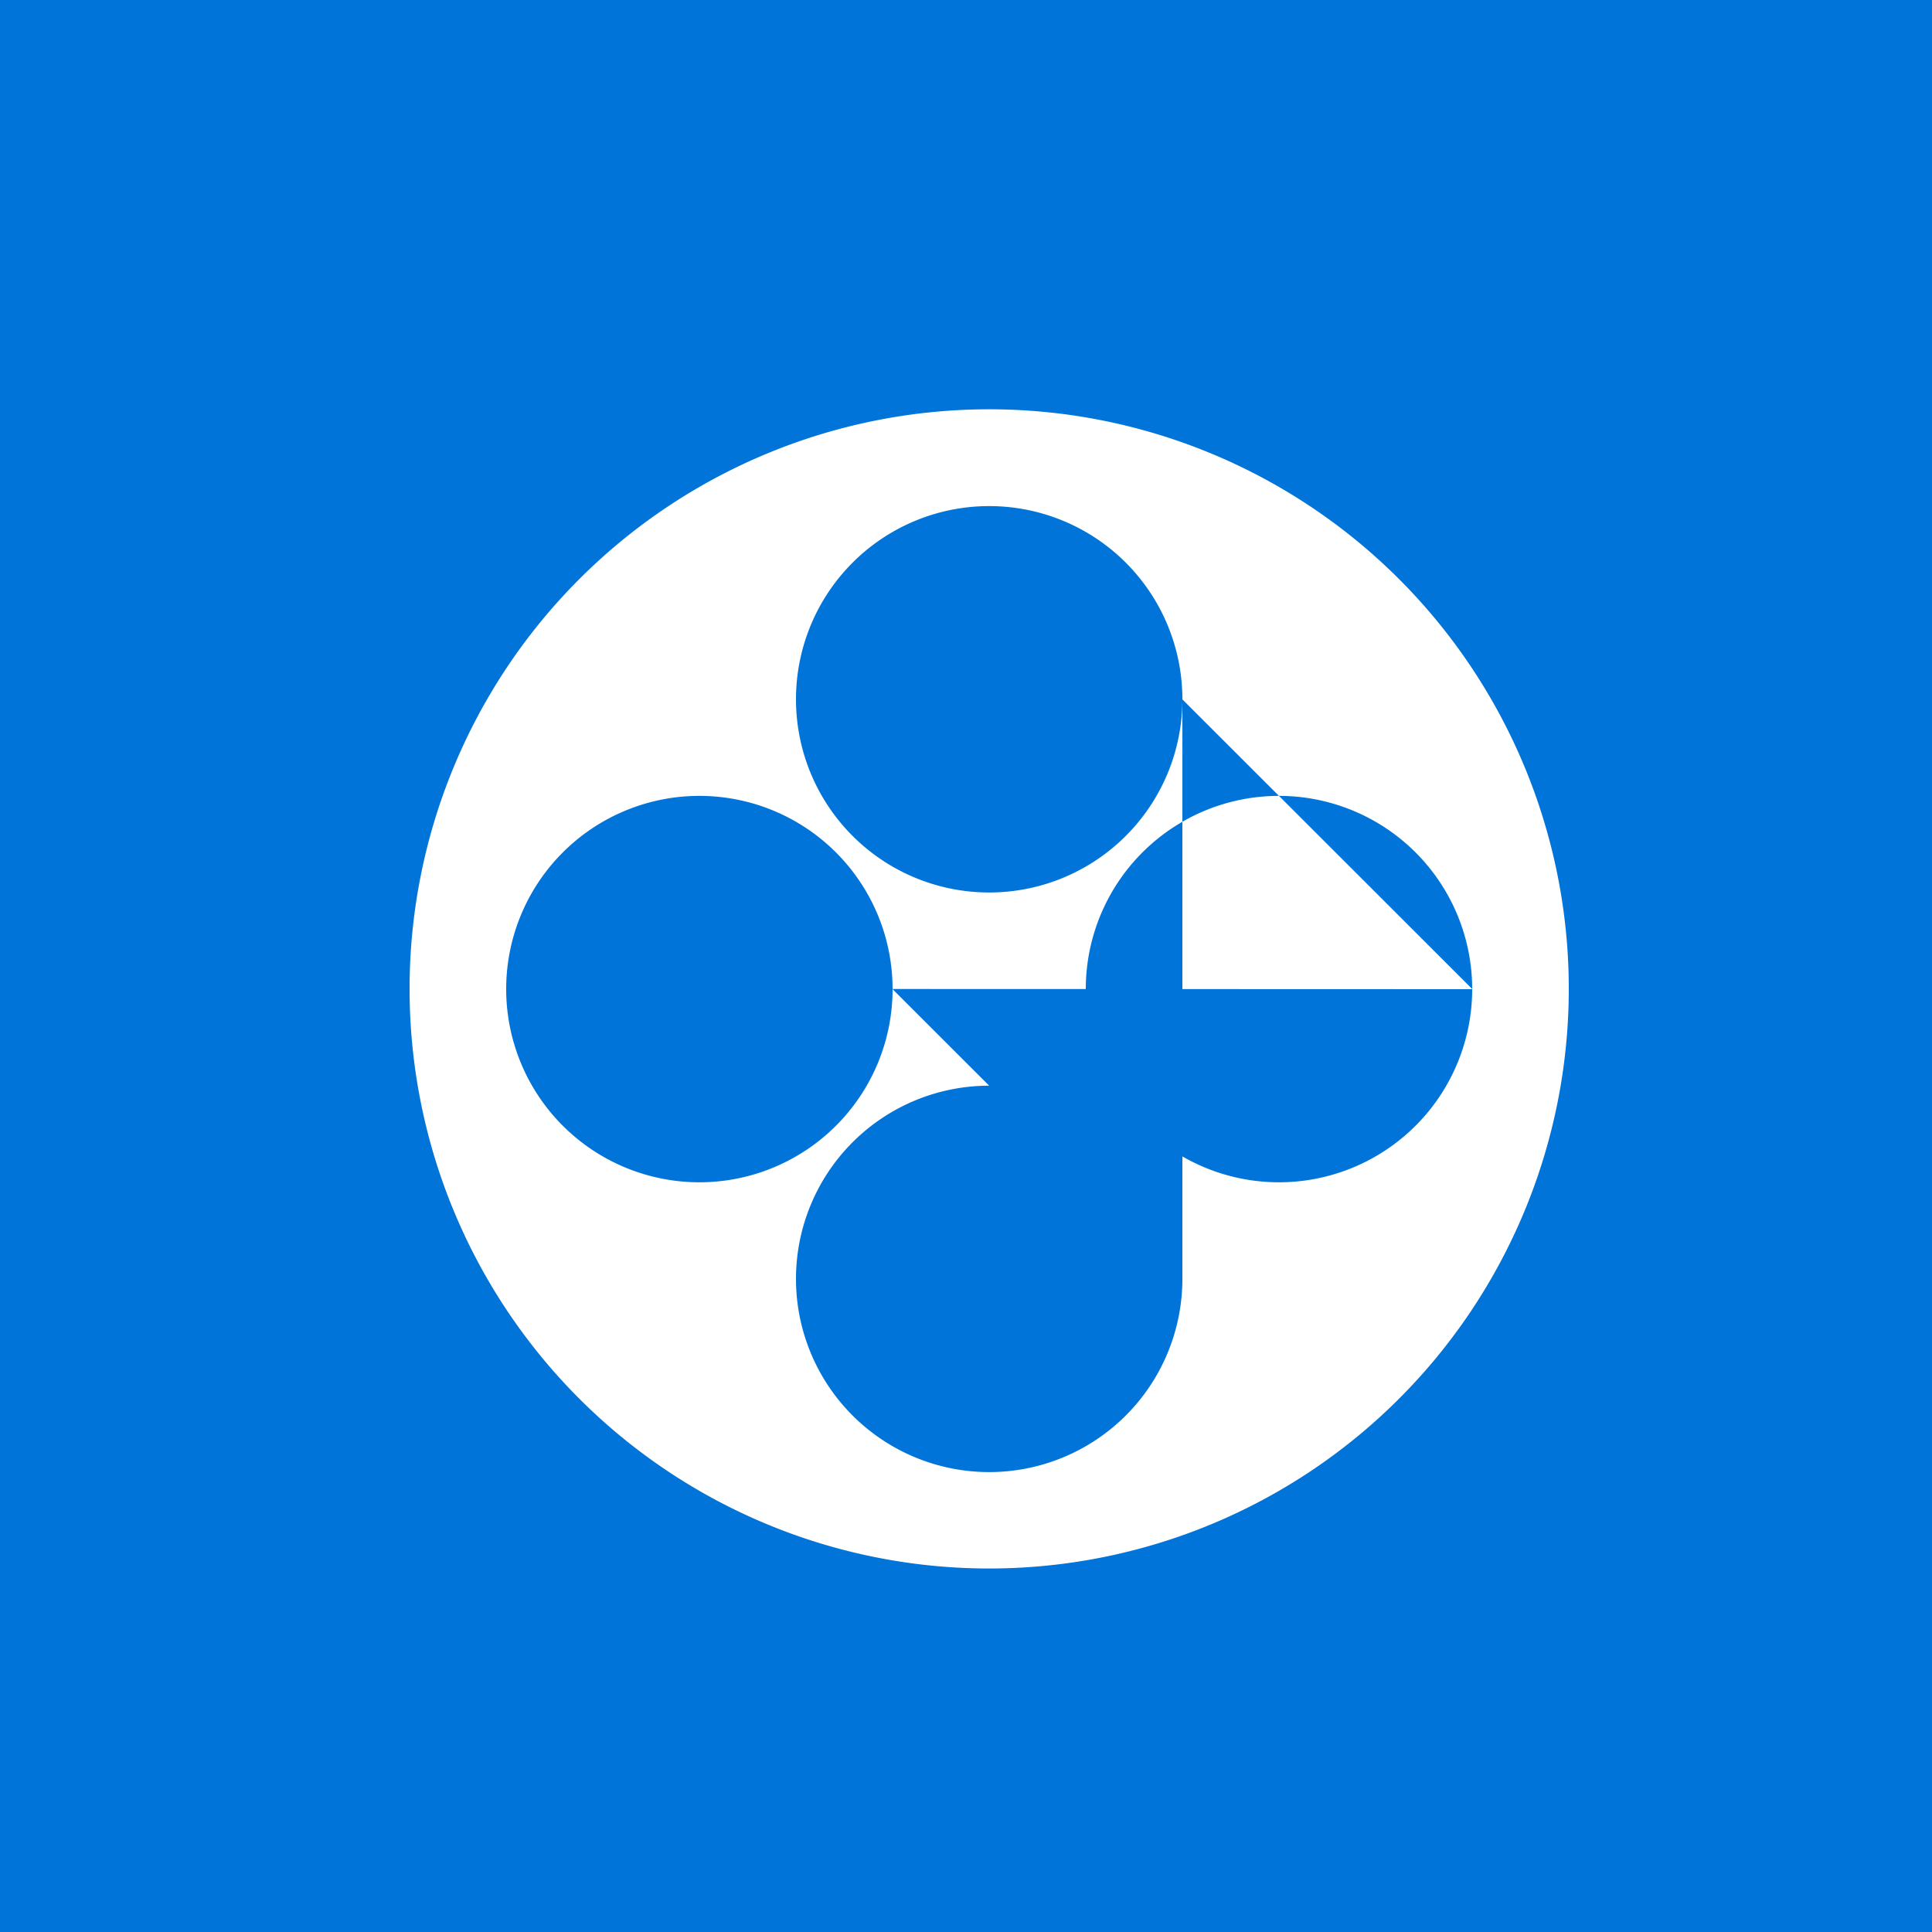
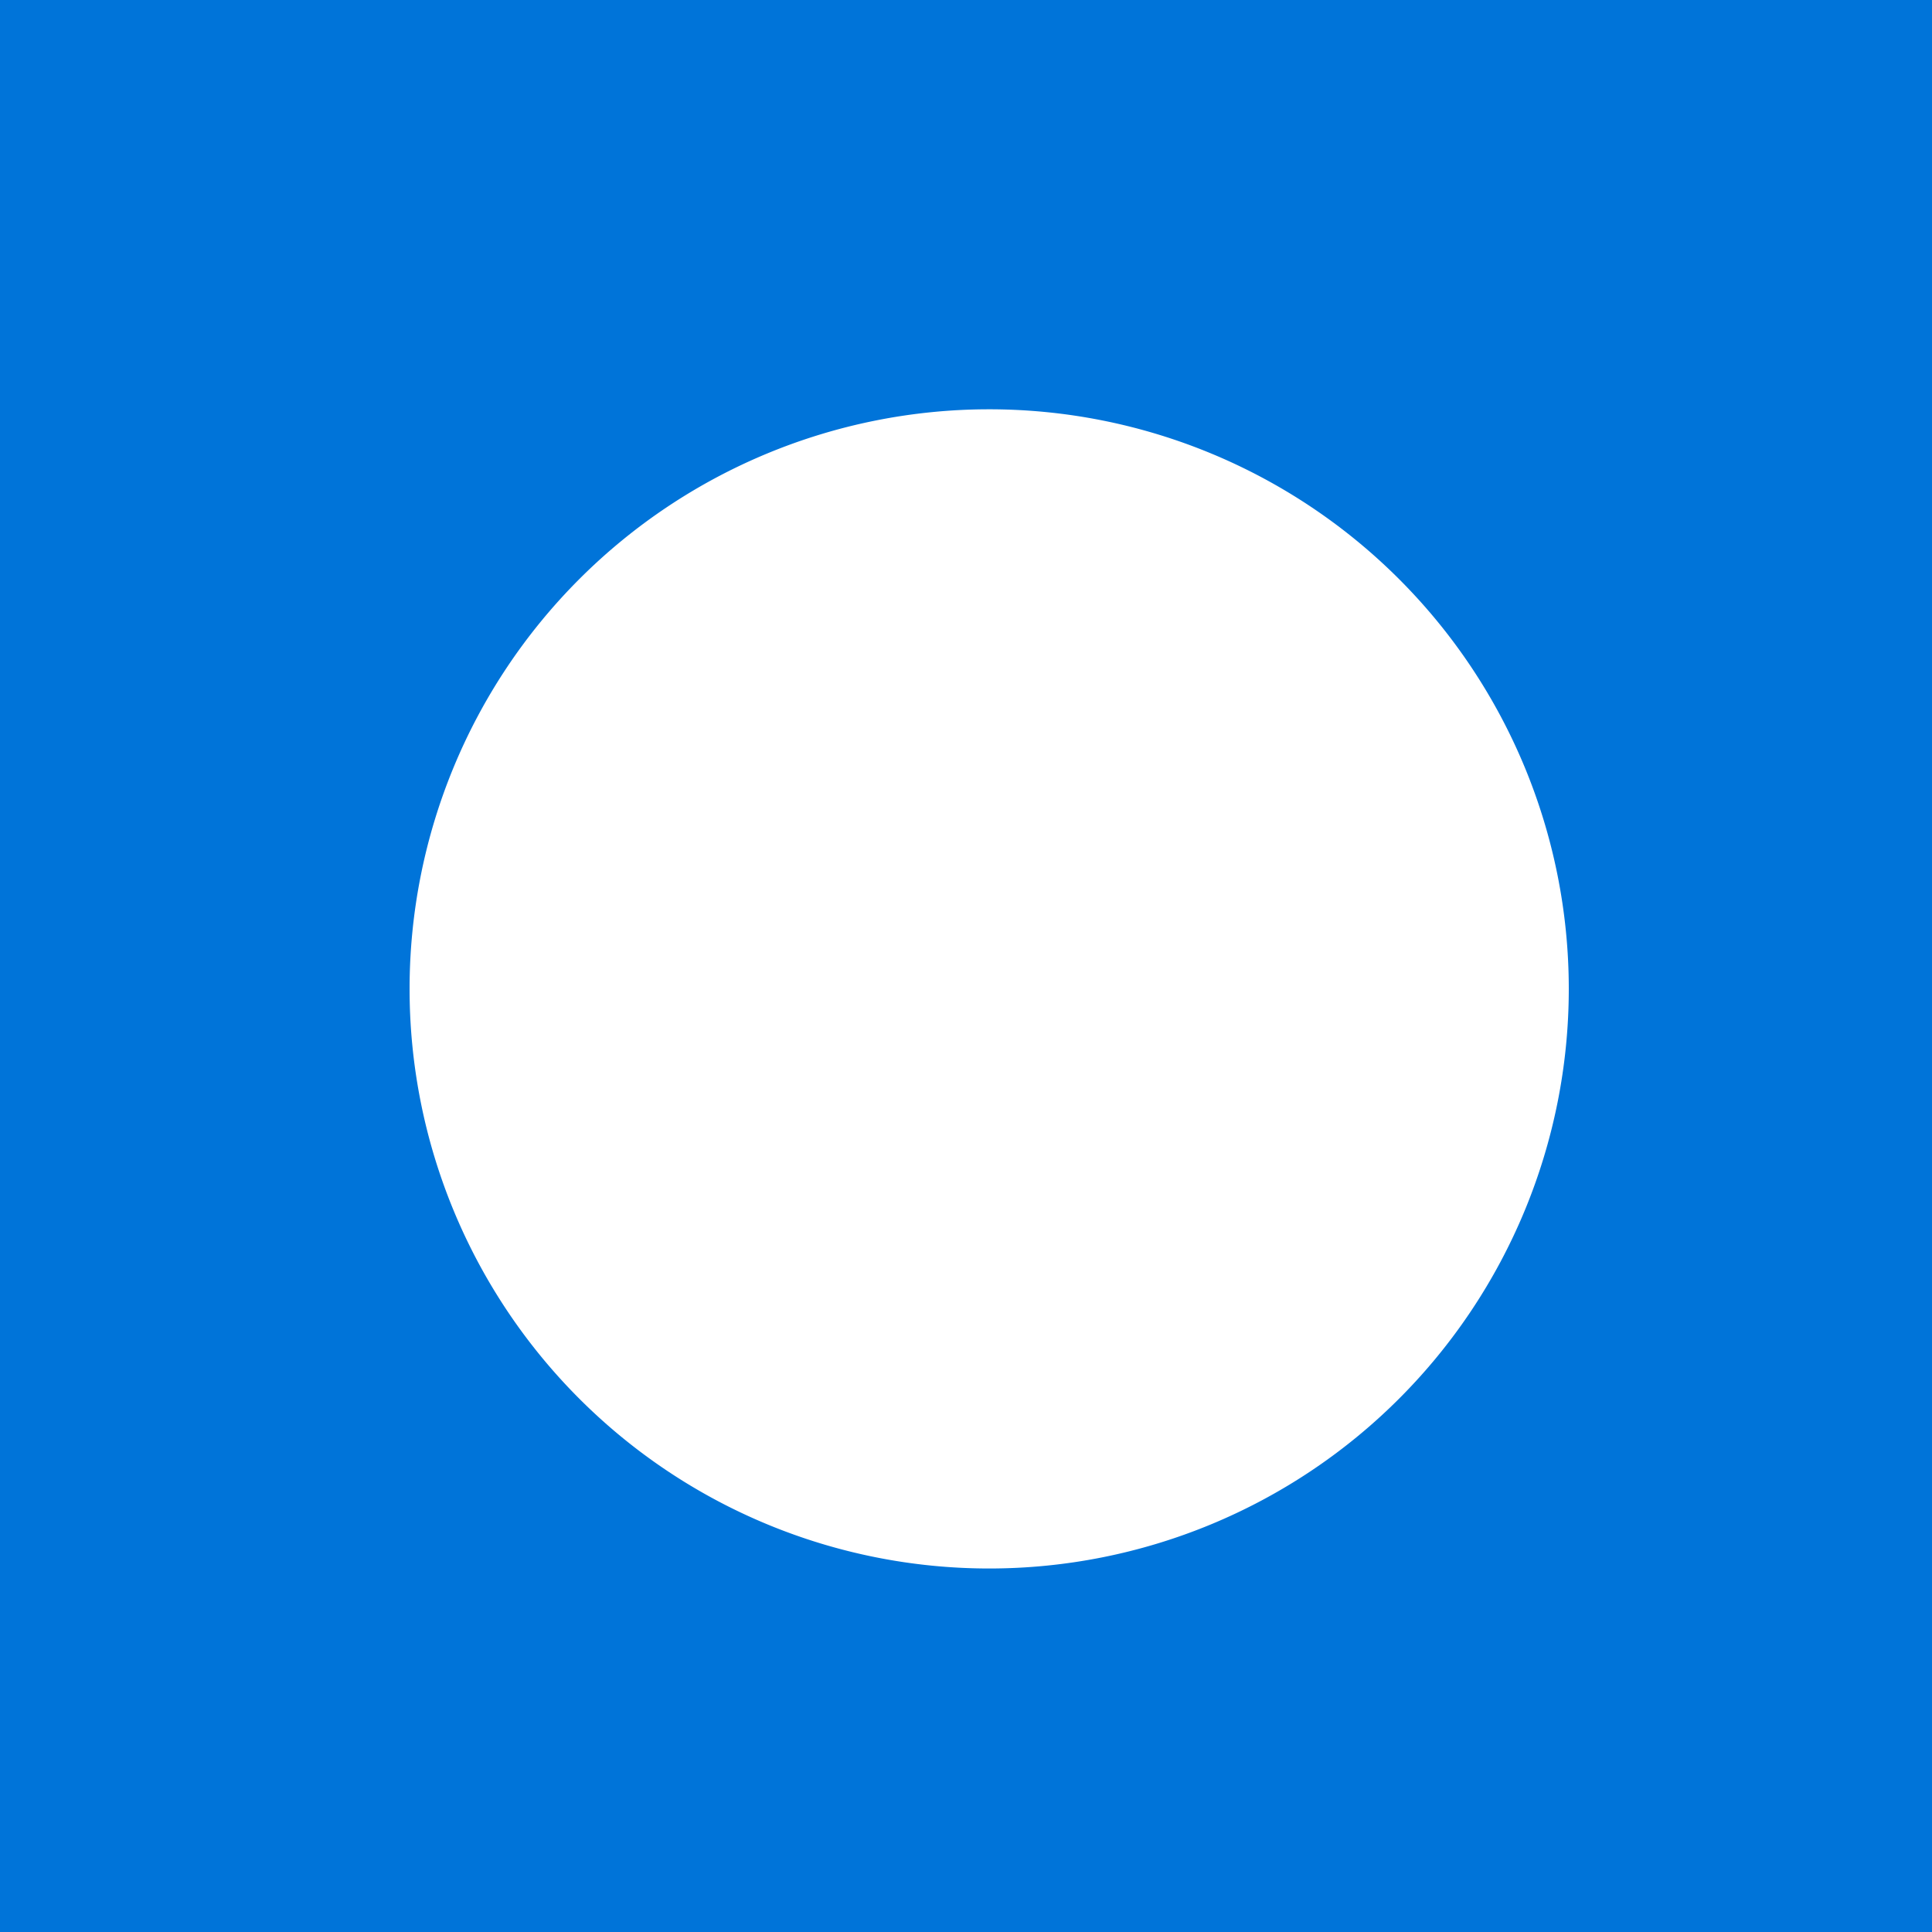
<svg xmlns="http://www.w3.org/2000/svg" width="500" height="500">
  <defs />
  <g>
    <rect fill="#0074D9" stroke="none" x="0" y="0" width="512" height="512" />
    <path fill="#FFFFFF" stroke="none" paint-order="stroke fill markers" d=" M 406 256 A 150 150 0 1 1 406 255.85" />
-     <path fill="#0074D9" stroke="none" paint-order="stroke fill markers" d=" M 231 256 A 50 50 0 1 1 231 255.95 L 381 256 A 50 50 0 1 1 381 255.95 L 306 181 A 50 50 0 1 1 306 180.95 L 306 331 A 50 50 0 1 1 306 330.95" />
  </g>
</svg>